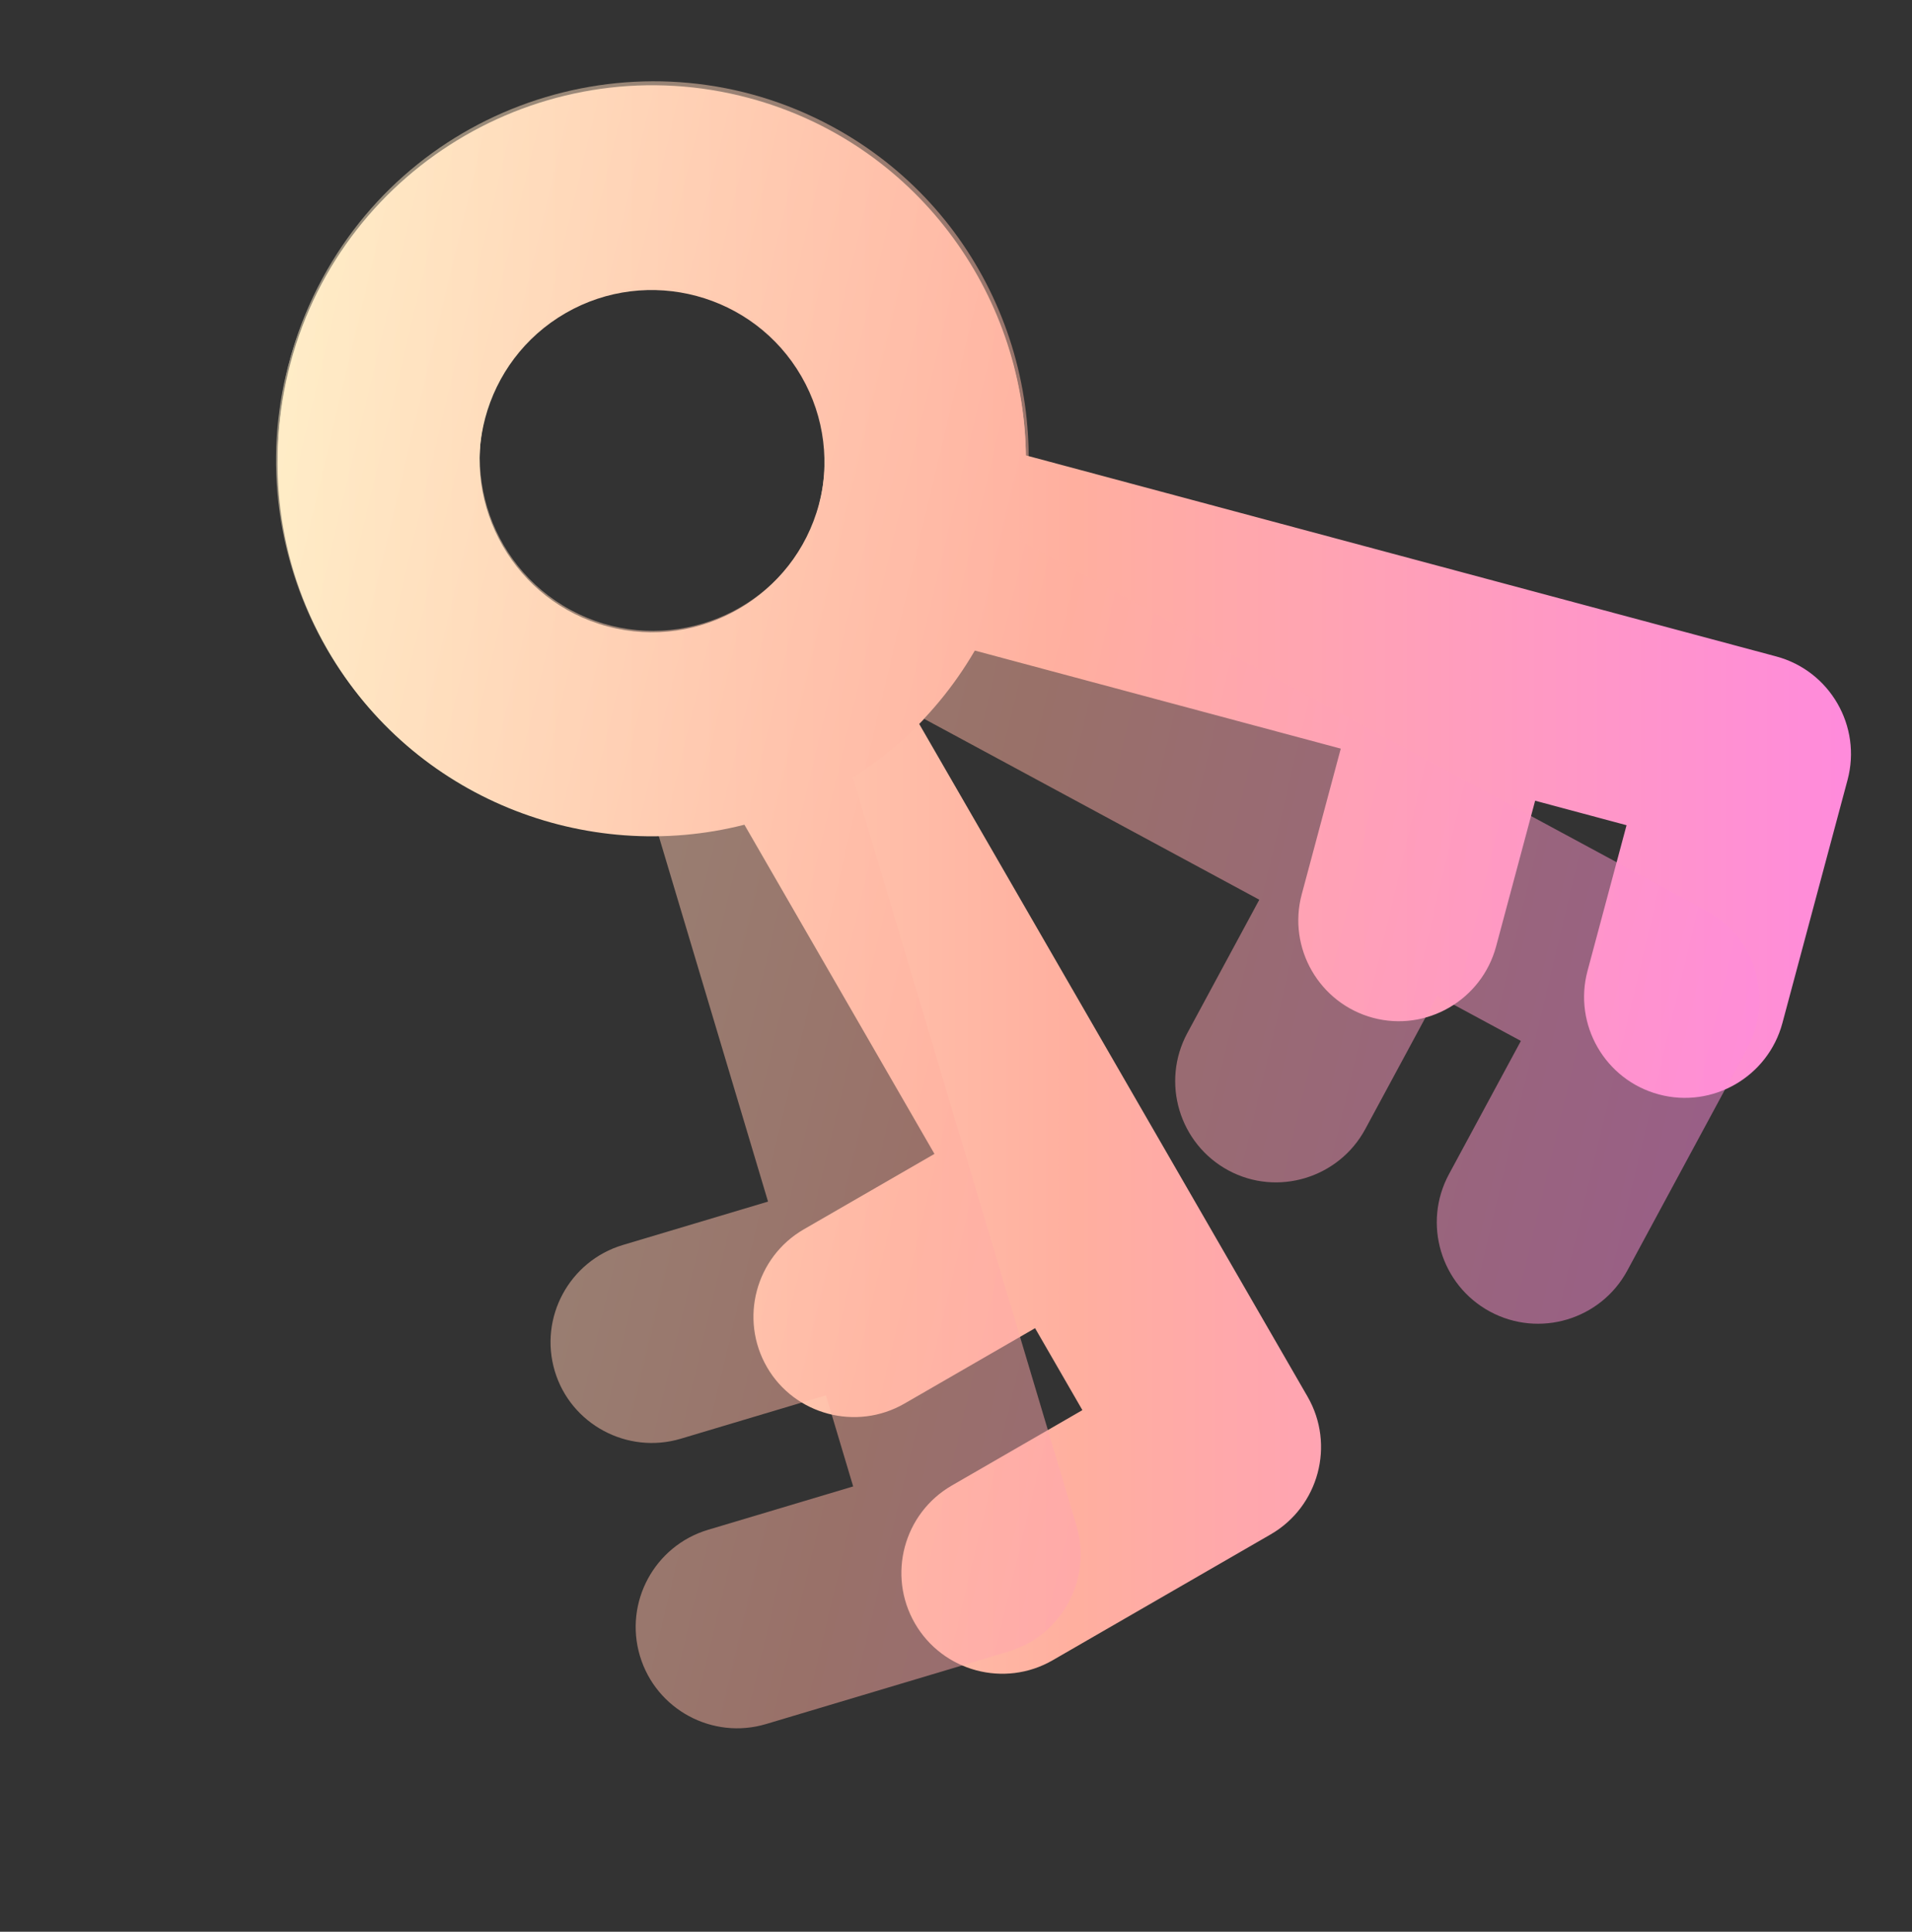
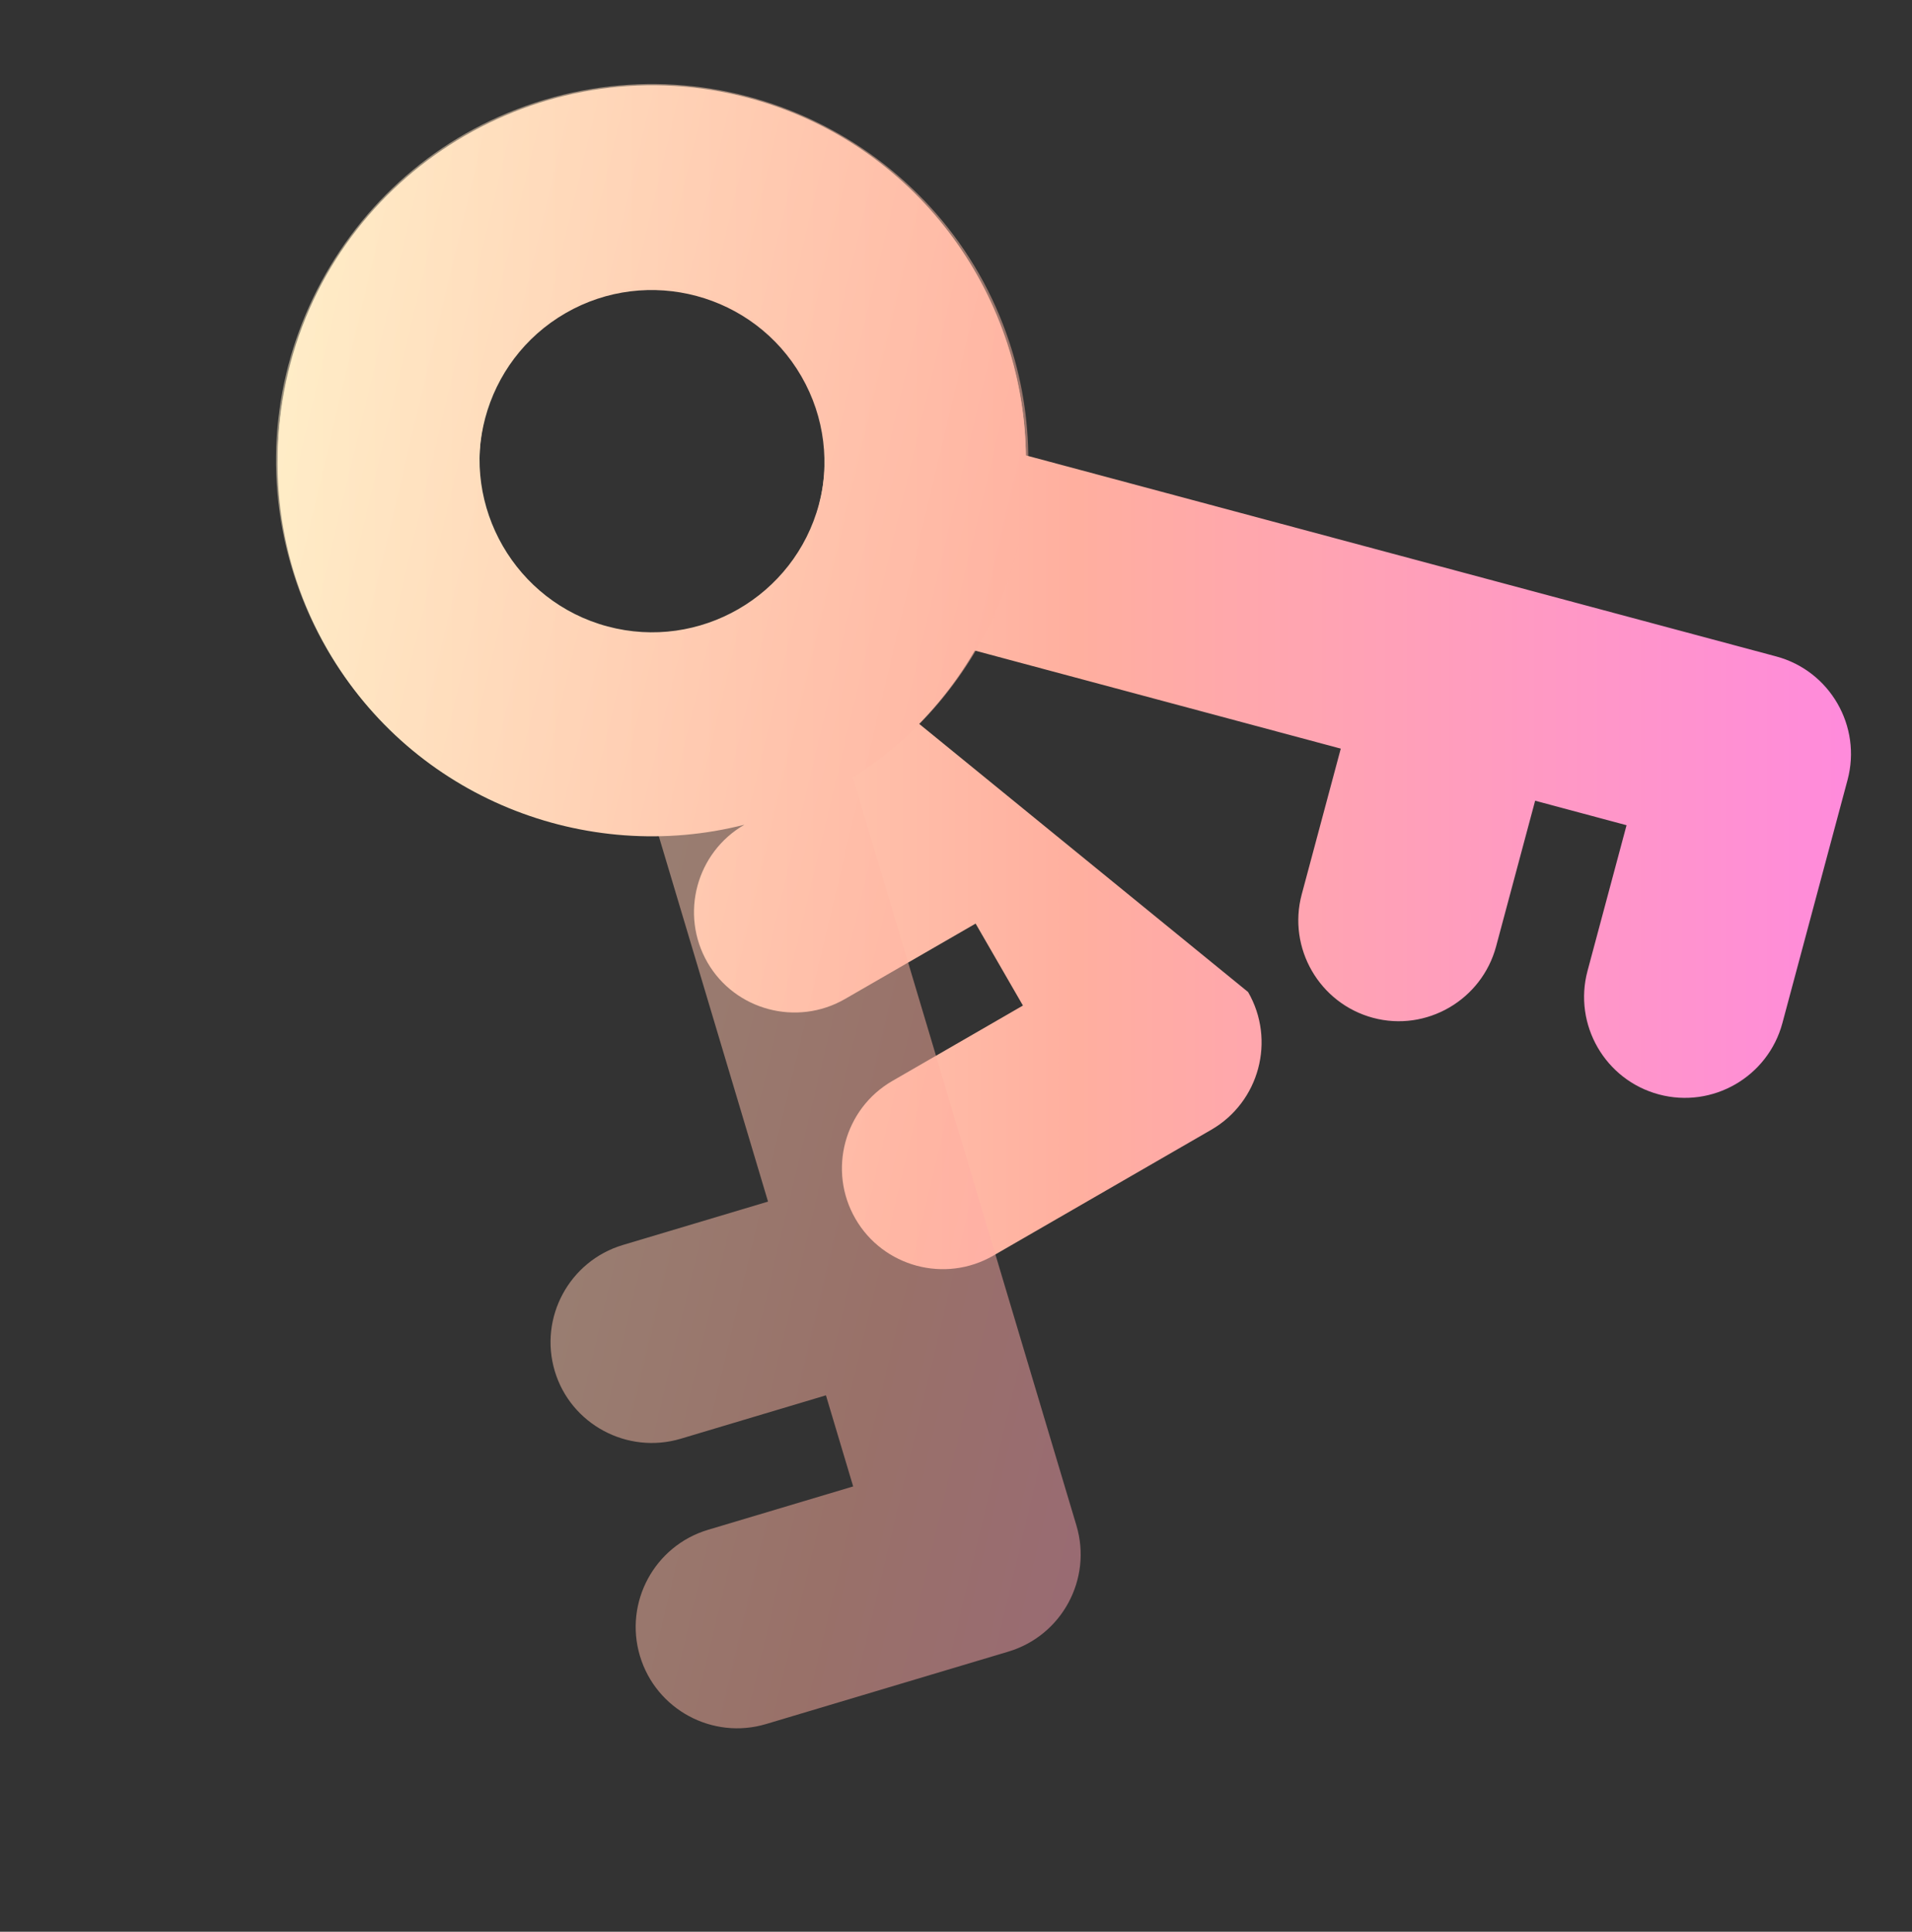
<svg xmlns="http://www.w3.org/2000/svg" width="195" height="197" fill="none">
  <rect width="100%" height="100%" fill="#333333" stroke="none" />
  <path d="M56.633 83.758c16.852 4.516 34.153-3.091 42.665-17.445l37.444 10.033-3.98 14.855c-1.469 5.48 1.794 11.131 7.274 12.6 5.43 1.454 11.08-1.808 12.549-7.289l3.98-14.854 9.323 2.498-3.98 14.854c-1.469 5.481 1.793 11.131 7.274 12.6 5.481 1.469 11.131-1.794 12.6-7.274l6.643-24.792c1.469-5.481-1.794-11.132-7.275-12.6l-76.526-20.505c-.196-16.688-11.375-31.926-28.227-36.441-20.336-5.45-41.314 6.662-46.763 26.998-5.448 20.335 6.663 41.313 26.999 46.762zm14.439-53.886c9.373 2.512 14.96 12.189 12.449 21.563-2.512 9.373-12.19 14.96-21.563 12.449-9.374-2.512-14.96-12.189-12.45-21.563 2.513-9.373 12.19-14.96 21.564-12.449z" fill="url(#paint0_linear_2033_99)" />
-   <path d="M33.416 66.271c8.724 15.11 26.336 21.964 42.505 17.834l19.382 33.571-13.318 7.689c-4.914 2.837-6.603 9.14-3.765 14.054 2.81 4.868 9.112 6.556 14.026 3.719l13.319-7.689 4.825 8.358-13.318 7.69c-4.914 2.837-6.603 9.139-3.766 14.053 2.838 4.914 9.14 6.603 14.054 3.765l22.228-12.833c4.914-2.837 6.602-9.139 3.765-14.053L93.74 73.817c11.662-11.938 14.532-30.618 5.808-45.727C89.022 9.858 65.624 3.588 47.392 14.115 29.159 24.64 22.89 48.039 33.416 66.27zM81.73 38.378c4.853 8.404 1.96 19.198-6.444 24.05s-19.198 1.96-24.05-6.444c-4.852-8.405-1.96-19.198 6.444-24.05 8.405-4.853 19.198-1.96 24.05 6.444z" fill="url(#paint1_linear_2033_99)" />
+   <path d="M33.416 66.271c8.724 15.11 26.336 21.964 42.505 17.834c-4.914 2.837-6.603 9.14-3.765 14.054 2.81 4.868 9.112 6.556 14.026 3.719l13.319-7.689 4.825 8.358-13.318 7.69c-4.914 2.837-6.603 9.139-3.766 14.053 2.838 4.914 9.14 6.603 14.054 3.765l22.228-12.833c4.914-2.837 6.602-9.139 3.765-14.053L93.74 73.817c11.662-11.938 14.532-30.618 5.808-45.727C89.022 9.858 65.624 3.588 47.392 14.115 29.159 24.64 22.89 48.039 33.416 66.27zM81.73 38.378c4.853 8.404 1.96 19.198-6.444 24.05s-19.198 1.96-24.05-6.444c-4.852-8.405-1.96-19.198 6.444-24.05 8.405-4.853 19.198-1.96 24.05 6.444z" fill="url(#paint1_linear_2033_99)" />
  <g opacity=".5">
-     <path d="M48.399 80.407c15.426 8.326 34.105 4.905 45.758-7.15l34.276 18.498-7.339 13.598c-2.708 5.017-.831 11.298 4.187 14.006 4.97 2.682 11.251.805 13.959-4.213l7.338-13.597 8.534 4.606-7.339 13.597c-2.708 5.017-.83 11.298 4.187 14.006s11.298.83 14.006-4.187l12.248-22.694c2.708-5.017.831-11.298-4.187-14.006l-70.051-37.808c3.682-16.358-3.71-33.85-19.136-42.175C66.225 2.84 42.906 9.812 32.86 28.427c-10.047 18.615-3.076 41.934 15.539 51.98zM75.02 31.081c8.58 4.63 11.796 15.388 7.165 23.968-4.63 8.581-15.388 11.797-23.968 7.166-8.581-4.631-11.797-15.389-7.166-23.97 4.631-8.58 15.389-11.795 23.97-7.164z" fill="url(#paint2_linear_2033_99)" />
    <path d="M29.762 57.924c5.02 16.795 20.647 27.584 37.412 27.299L78.33 122.54l-14.804 4.426c-5.463 1.633-8.576 7.402-6.944 12.864 1.618 5.411 7.387 8.525 12.85 6.892l14.804-4.426 2.777 9.292-14.804 4.425c-5.462 1.633-8.576 7.402-6.943 12.864 1.633 5.463 7.402 8.576 12.864 6.943l24.708-7.386c5.463-1.633 8.576-7.402 6.943-12.864l-22.8-76.268c14.171-8.964 21.313-26.559 16.292-43.354C97.215 15.681 75.796 4.122 55.529 10.18c-20.266 6.06-31.826 27.477-25.768 47.744zm53.704-16.055c2.793 9.342-2.54 19.223-11.882 22.015-9.342 2.793-19.222-2.54-22.015-11.881-2.793-9.343 2.54-19.223 11.882-22.015 9.342-2.793 19.222 2.54 22.015 11.881z" fill="url(#paint3_linear_2033_99)" />
  </g>
  <defs>
    <linearGradient id="paint0_linear_2033_99" x1="4.023" y1="125.402" x2="188.777" y2="125.402" gradientUnits="userSpaceOnUse">
      <stop offset=".103" stop-color="#FFF1CA" />
      <stop offset=".573" stop-color="#FFAF9F" />
      <stop offset=".995" stop-color="#FF8BDB" />
    </linearGradient>
    <linearGradient id="paint1_linear_2033_99" x1="4.023" y1="125.402" x2="188.777" y2="125.402" gradientUnits="userSpaceOnUse">
      <stop offset=".103" stop-color="#FFF1CA" />
      <stop offset=".573" stop-color="#FFAF9F" />
      <stop offset=".995" stop-color="#FF8BDB" />
    </linearGradient>
    <linearGradient id="paint2_linear_2033_99" x1="-12.697" y1="108.907" x2="167.914" y2="151.789" gradientUnits="userSpaceOnUse">
      <stop offset=".103" stop-color="#FFF1CA" />
      <stop offset=".573" stop-color="#FFAF9F" />
      <stop offset=".995" stop-color="#FF8BDB" />
    </linearGradient>
    <linearGradient id="paint3_linear_2033_99" x1="-12.697" y1="108.907" x2="167.914" y2="151.789" gradientUnits="userSpaceOnUse">
      <stop offset=".103" stop-color="#FFF1CA" />
      <stop offset=".573" stop-color="#FFAF9F" />
      <stop offset=".995" stop-color="#FF8BDB" />
    </linearGradient>
  </defs>
</svg>